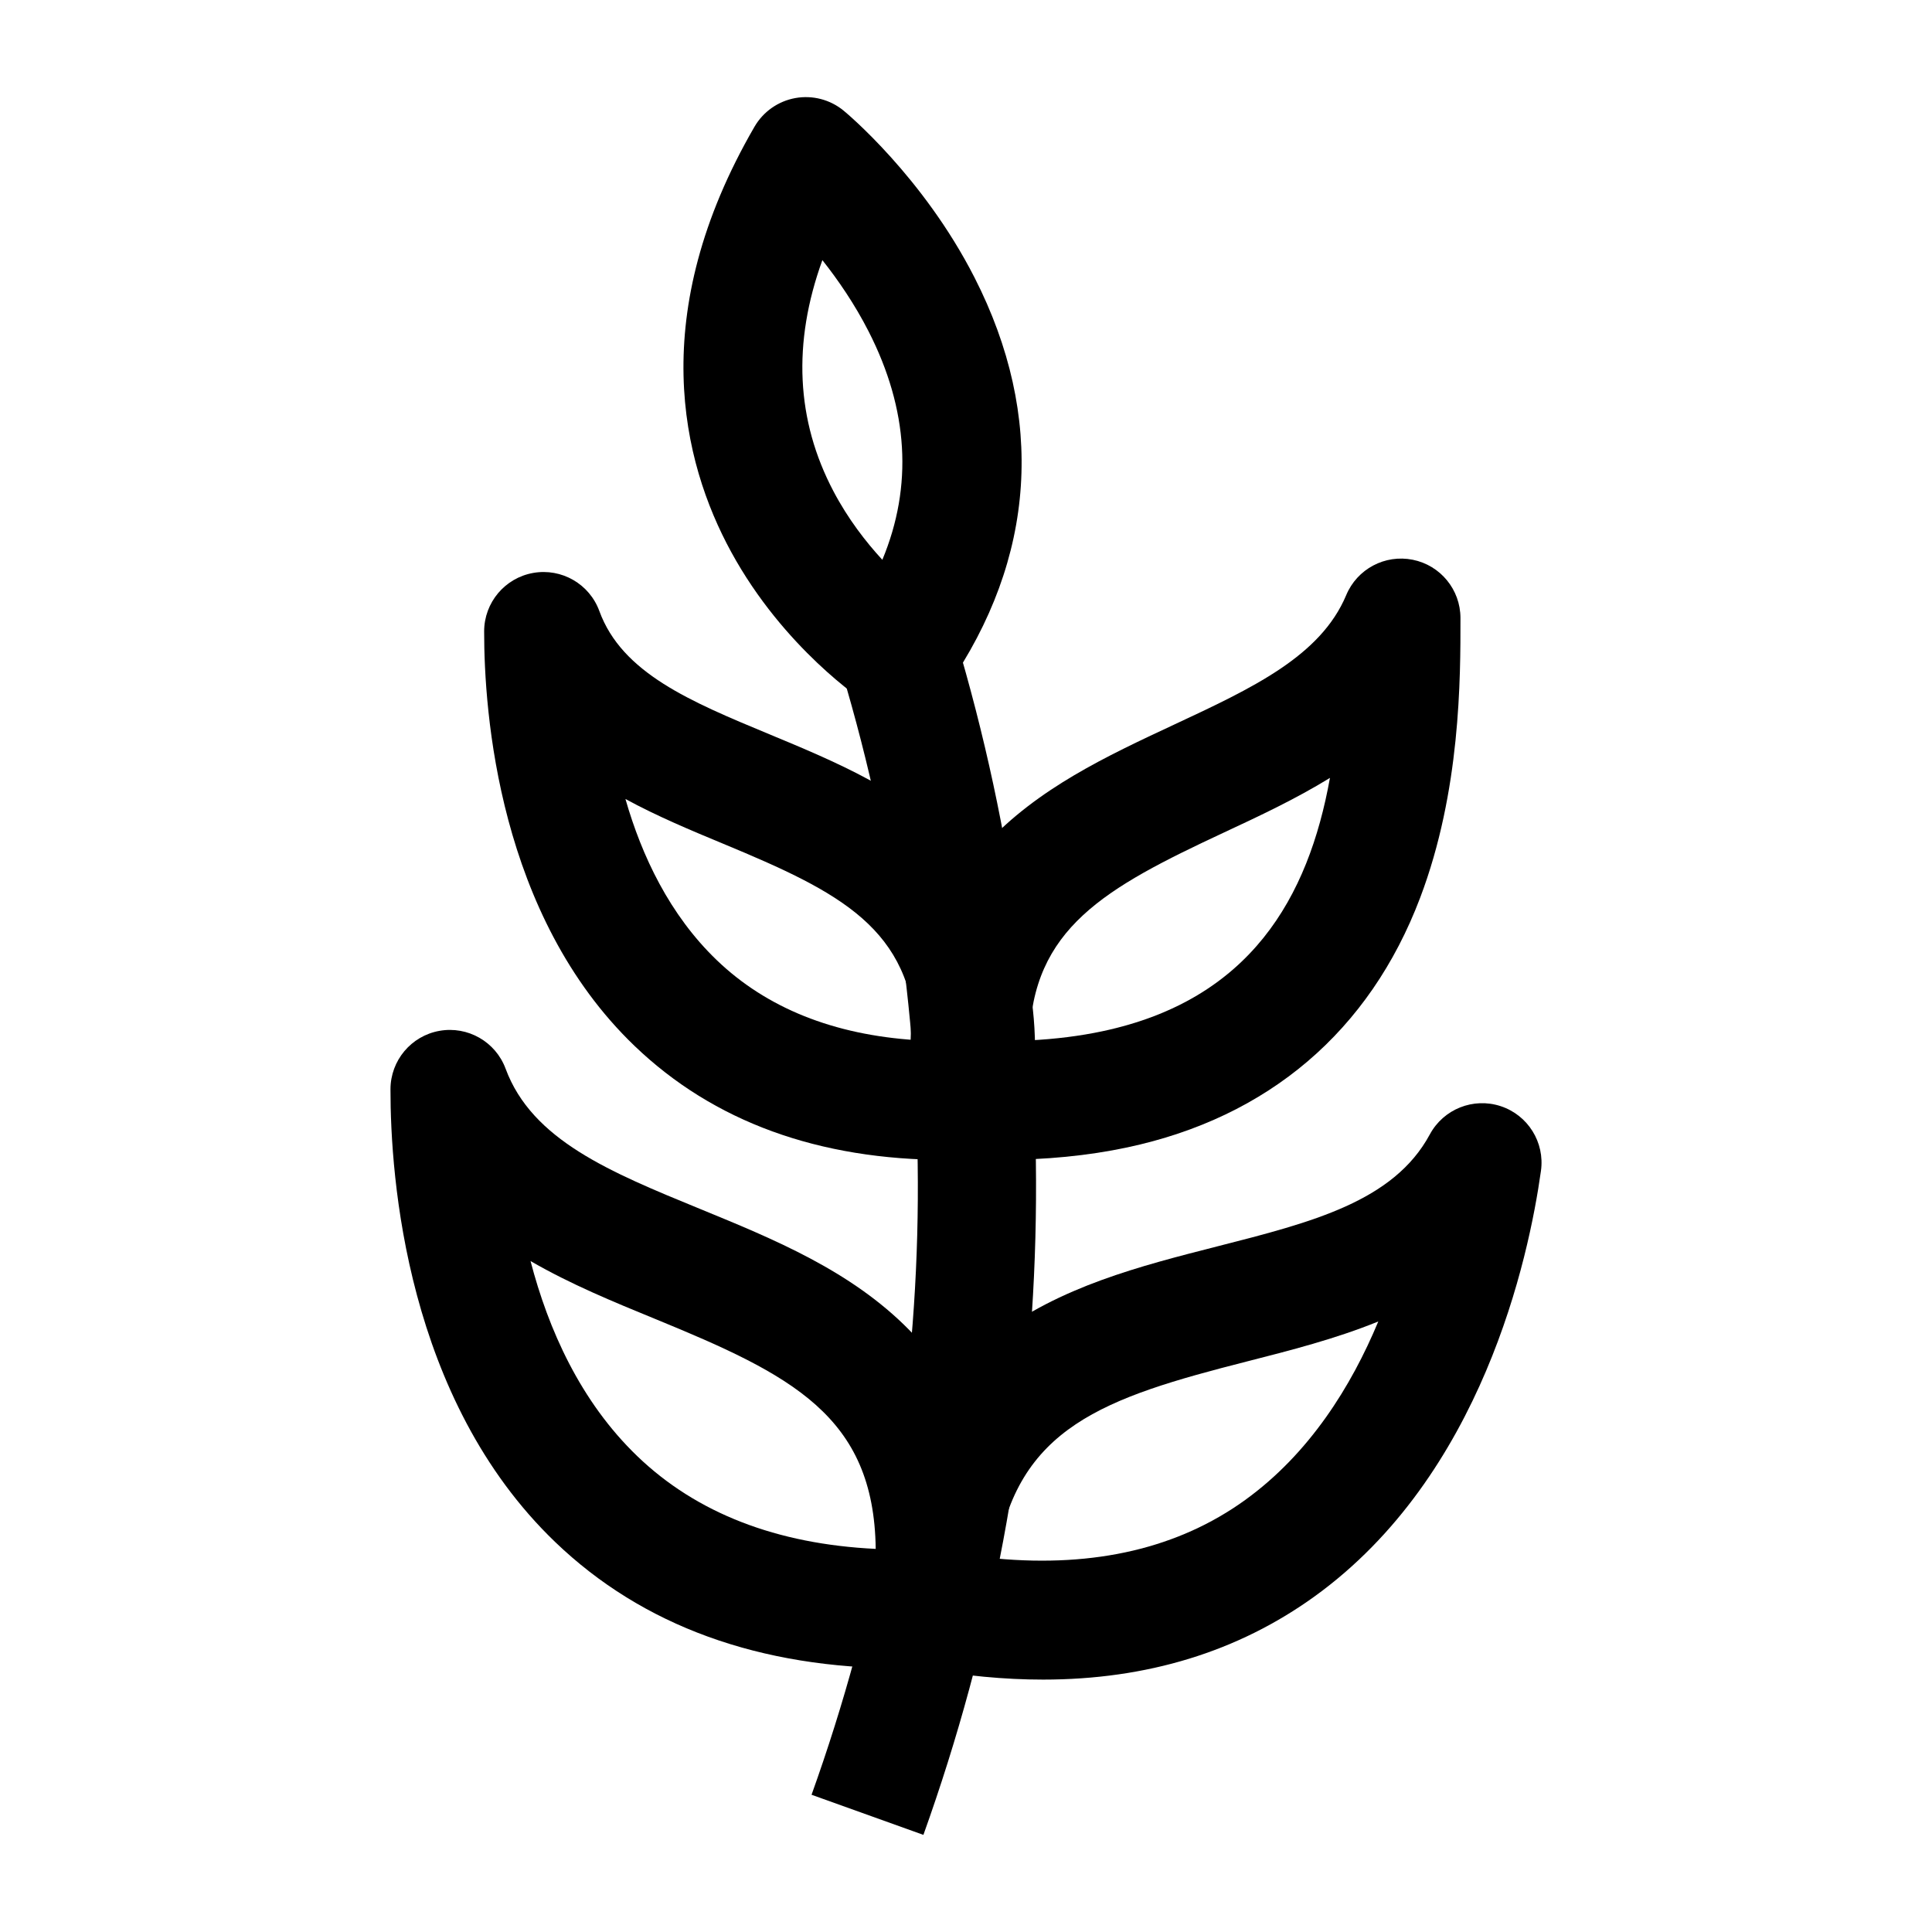
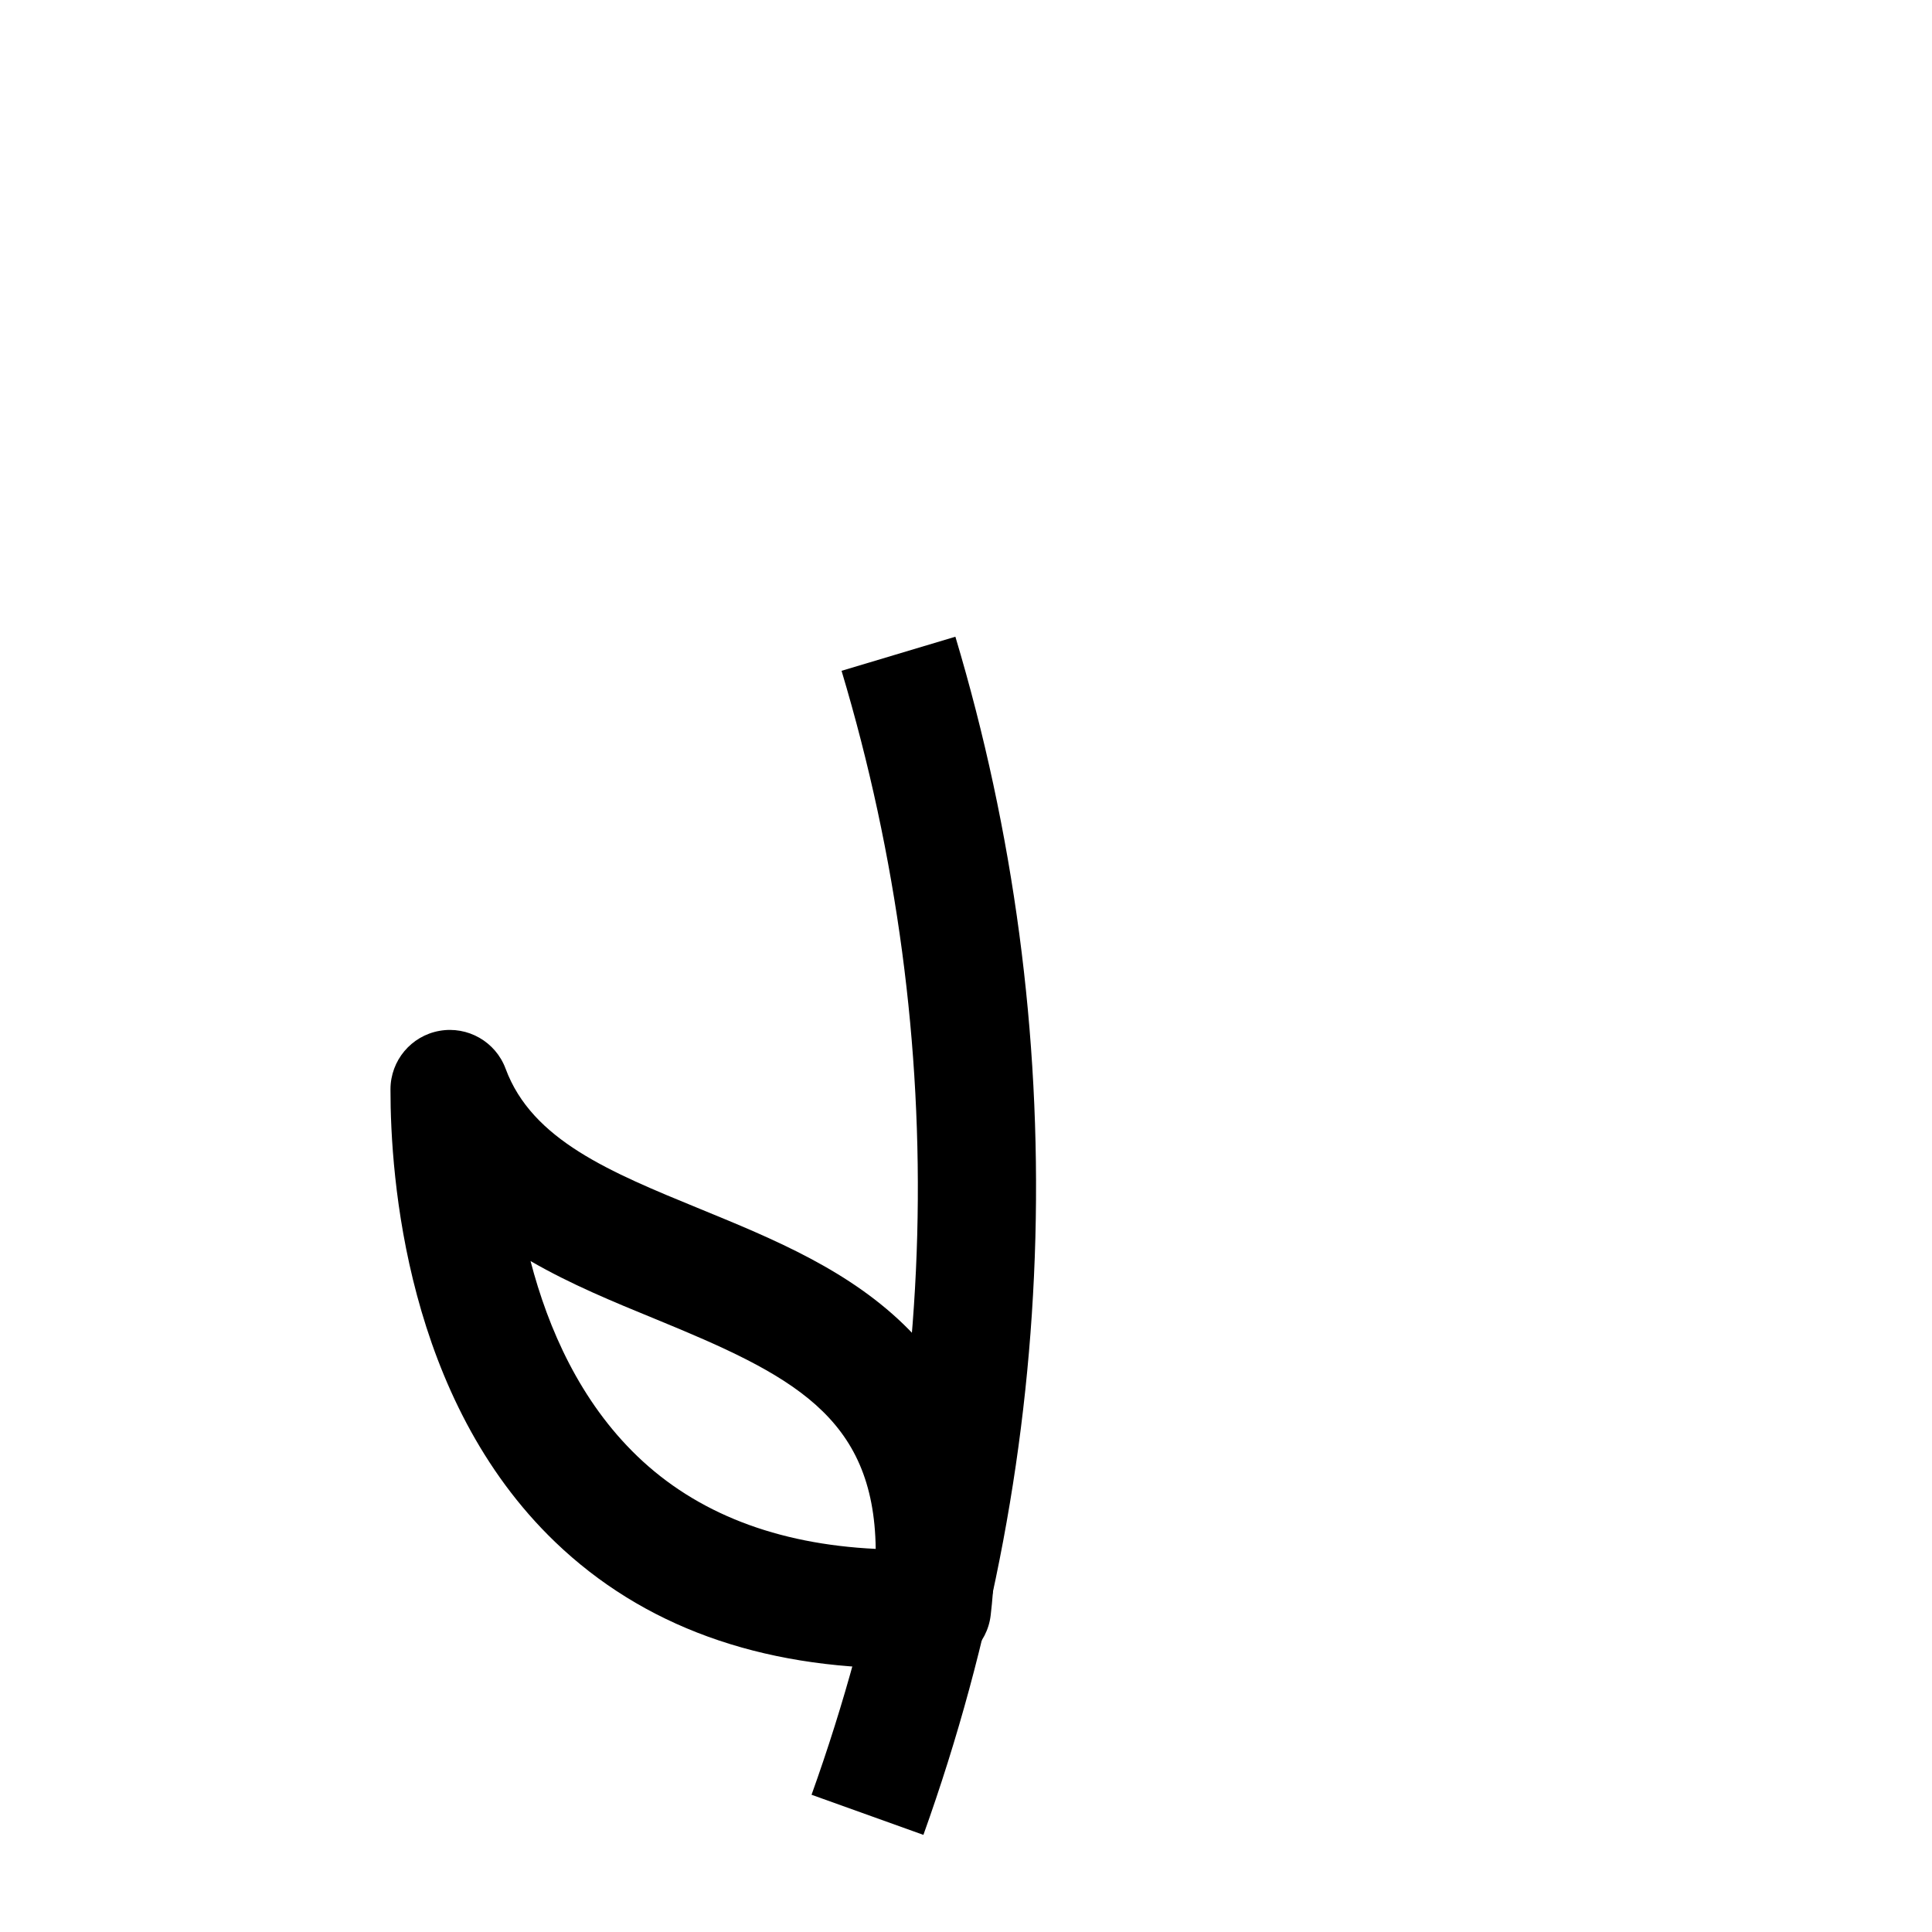
<svg xmlns="http://www.w3.org/2000/svg" fill="#000000" width="800px" height="800px" version="1.1" viewBox="144 144 512 512">
  <g>
-     <path d="m408.97 451.39c-2.473 0-4.977-0.047-7.508-0.141-7.672-0.281-14.02-6.055-15.031-13.664-3.863-29.129 2.277-51.957 18.781-69.789 13.77-14.879 32.113-23.441 49.848-31.723 20.883-9.75 38.918-18.168 45.711-34.383 2.898-6.914 10.262-10.824 17.617-9.352 7.348 1.473 12.641 7.926 12.648 15.422 0.016 16.031 0.047 45.867-10.684 74.16-13.395 35.332-40.242 58.211-77.633 66.156-10.344 2.203-21.668 3.312-33.75 3.312zm87.48-101.24c-9.098 5.606-18.824 10.148-28.066 14.461-31.566 14.738-50.914 25.383-51.582 55.102 6.906-0.344 13.387-1.156 19.375-2.43 39.145-8.316 54.562-35.371 60.273-67.133z" />
-     <path d="m394.96 451.39c-34.062 0-61.891-10.148-82.797-30.211-36.031-34.578-39.879-88.348-39.859-109.86 0.008-7.633 5.488-14.164 13.004-15.488 7.523-1.328 14.902 2.93 17.523 10.098 6.008 16.438 24.07 23.938 44.98 32.625 17.691 7.348 35.988 14.949 49.941 29.32 16.656 17.152 23.09 39.867 19.668 69.441-0.891 7.691-7.242 13.594-14.977 13.918-2.523 0.105-5.023 0.156-7.484 0.156zm-85.211-95.648c4.328 15.094 11.711 30.719 24.215 42.719 13.215 12.68 30.941 19.781 52.832 21.184-1.102-29.652-20.113-39.156-51.062-52.012-8.551-3.555-17.504-7.273-25.984-11.891z" />
    <path d="m383.25 586.13c-38.008 0-68.965-11.242-92.113-33.469-39.465-37.891-43.676-96.539-43.656-119.99 0.008-7.621 5.473-14.145 12.973-15.484s14.887 2.883 17.535 10.027c7.008 18.914 27.637 27.367 51.52 37.16 19.676 8.066 40.02 16.406 55.414 32.047 18.332 18.629 25.402 43.367 21.617 75.641-0.902 7.688-7.254 13.578-14.984 13.898-2.801 0.113-5.574 0.172-8.305 0.172zm-98.652-107.94c4.691 18.012 13.168 37.188 28.348 51.762 15.656 15.035 36.848 23.254 63.125 24.52-0.434-35.262-22.363-46.145-58.5-60.961-10.898-4.469-22.379-9.176-32.973-15.32z" />
-     <path d="m420.4 589.11c-10.227 0-20.922-1.016-32.07-3.055-7.613-1.391-13.086-8.113-12.906-15.852 0.75-32.48 11.199-55.996 31.949-71.895 17.422-13.348 38.73-18.781 59.34-24.035 25.02-6.379 46.629-11.887 56.207-29.645 3.617-6.707 11.52-9.859 18.762-7.488 7.242 2.375 11.742 9.594 10.688 17.141-3.25 23.23-15.598 80.719-59.957 112.76-20.344 14.691-44.473 22.07-72.012 22.07zm-12.348-32.086c26.191 2.398 48.32-2.797 65.922-15.508 17.062-12.32 28.129-30.129 35.289-47.312-11.34 4.613-23.363 7.676-34.773 10.586-37.859 9.648-61.094 17.375-66.438 52.234z" />
    <path d="m388.71 630.26-29.641-10.629c34.637-96.582 37.387-199.58 7.953-297.86l30.164-9.035c15.492 51.723 22.625 105.32 21.199 159.29-1.43 54.07-11.414 107.31-29.676 158.24z" />
-     <path d="m382.09 332.78c-2.949 0-5.926-0.828-8.574-2.551-0.883-0.574-21.789-14.375-35.75-39.965-13.082-23.984-22.629-63 6.184-112.68 2.32-4 6.281-6.777 10.832-7.598 4.551-0.816 9.234 0.406 12.801 3.348 0.855 0.703 21.062 17.543 34.652 44.168 18.836 36.906 16.352 74.418-7.18 108.48-3.047 4.414-7.961 6.797-12.965 6.797zm-20.152-119.84c-7.945 21.906-6.973 42.441 2.941 61.258 3.871 7.348 8.602 13.441 12.953 18.156 8.129-19.535 6.922-39.828-3.644-60.531-3.707-7.266-8.109-13.656-12.25-18.883z" />
  </g>
</svg>